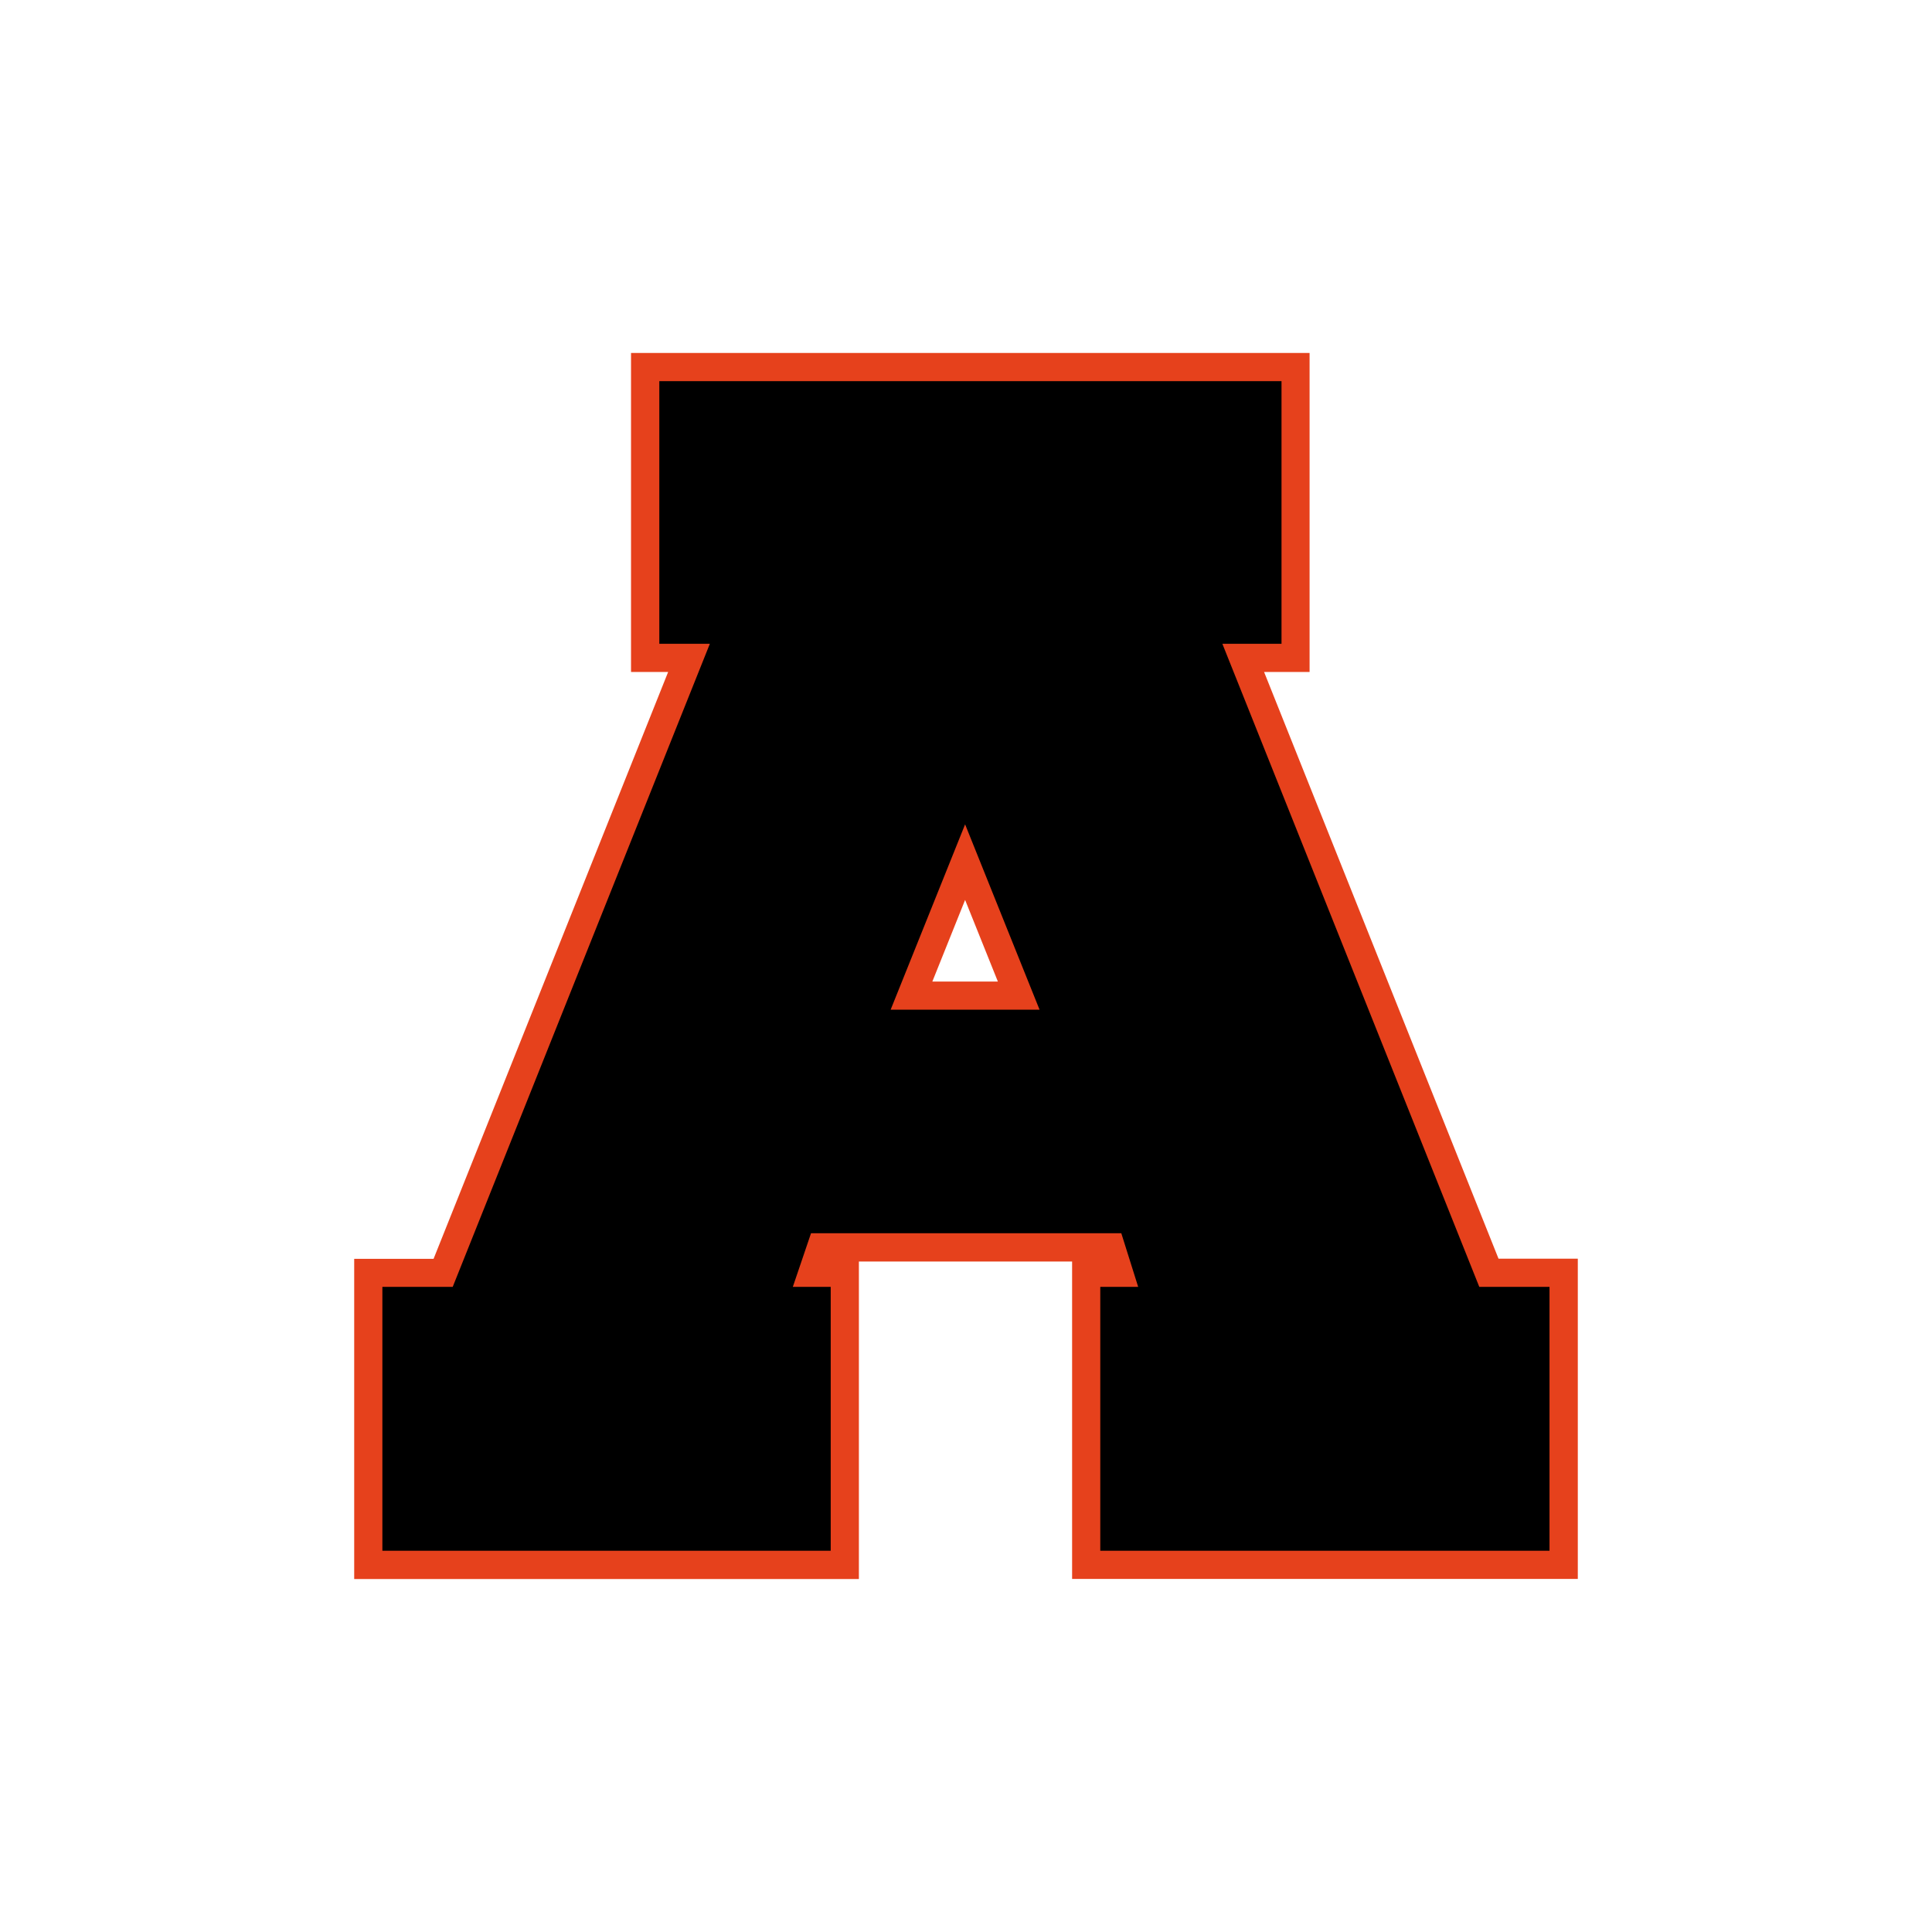
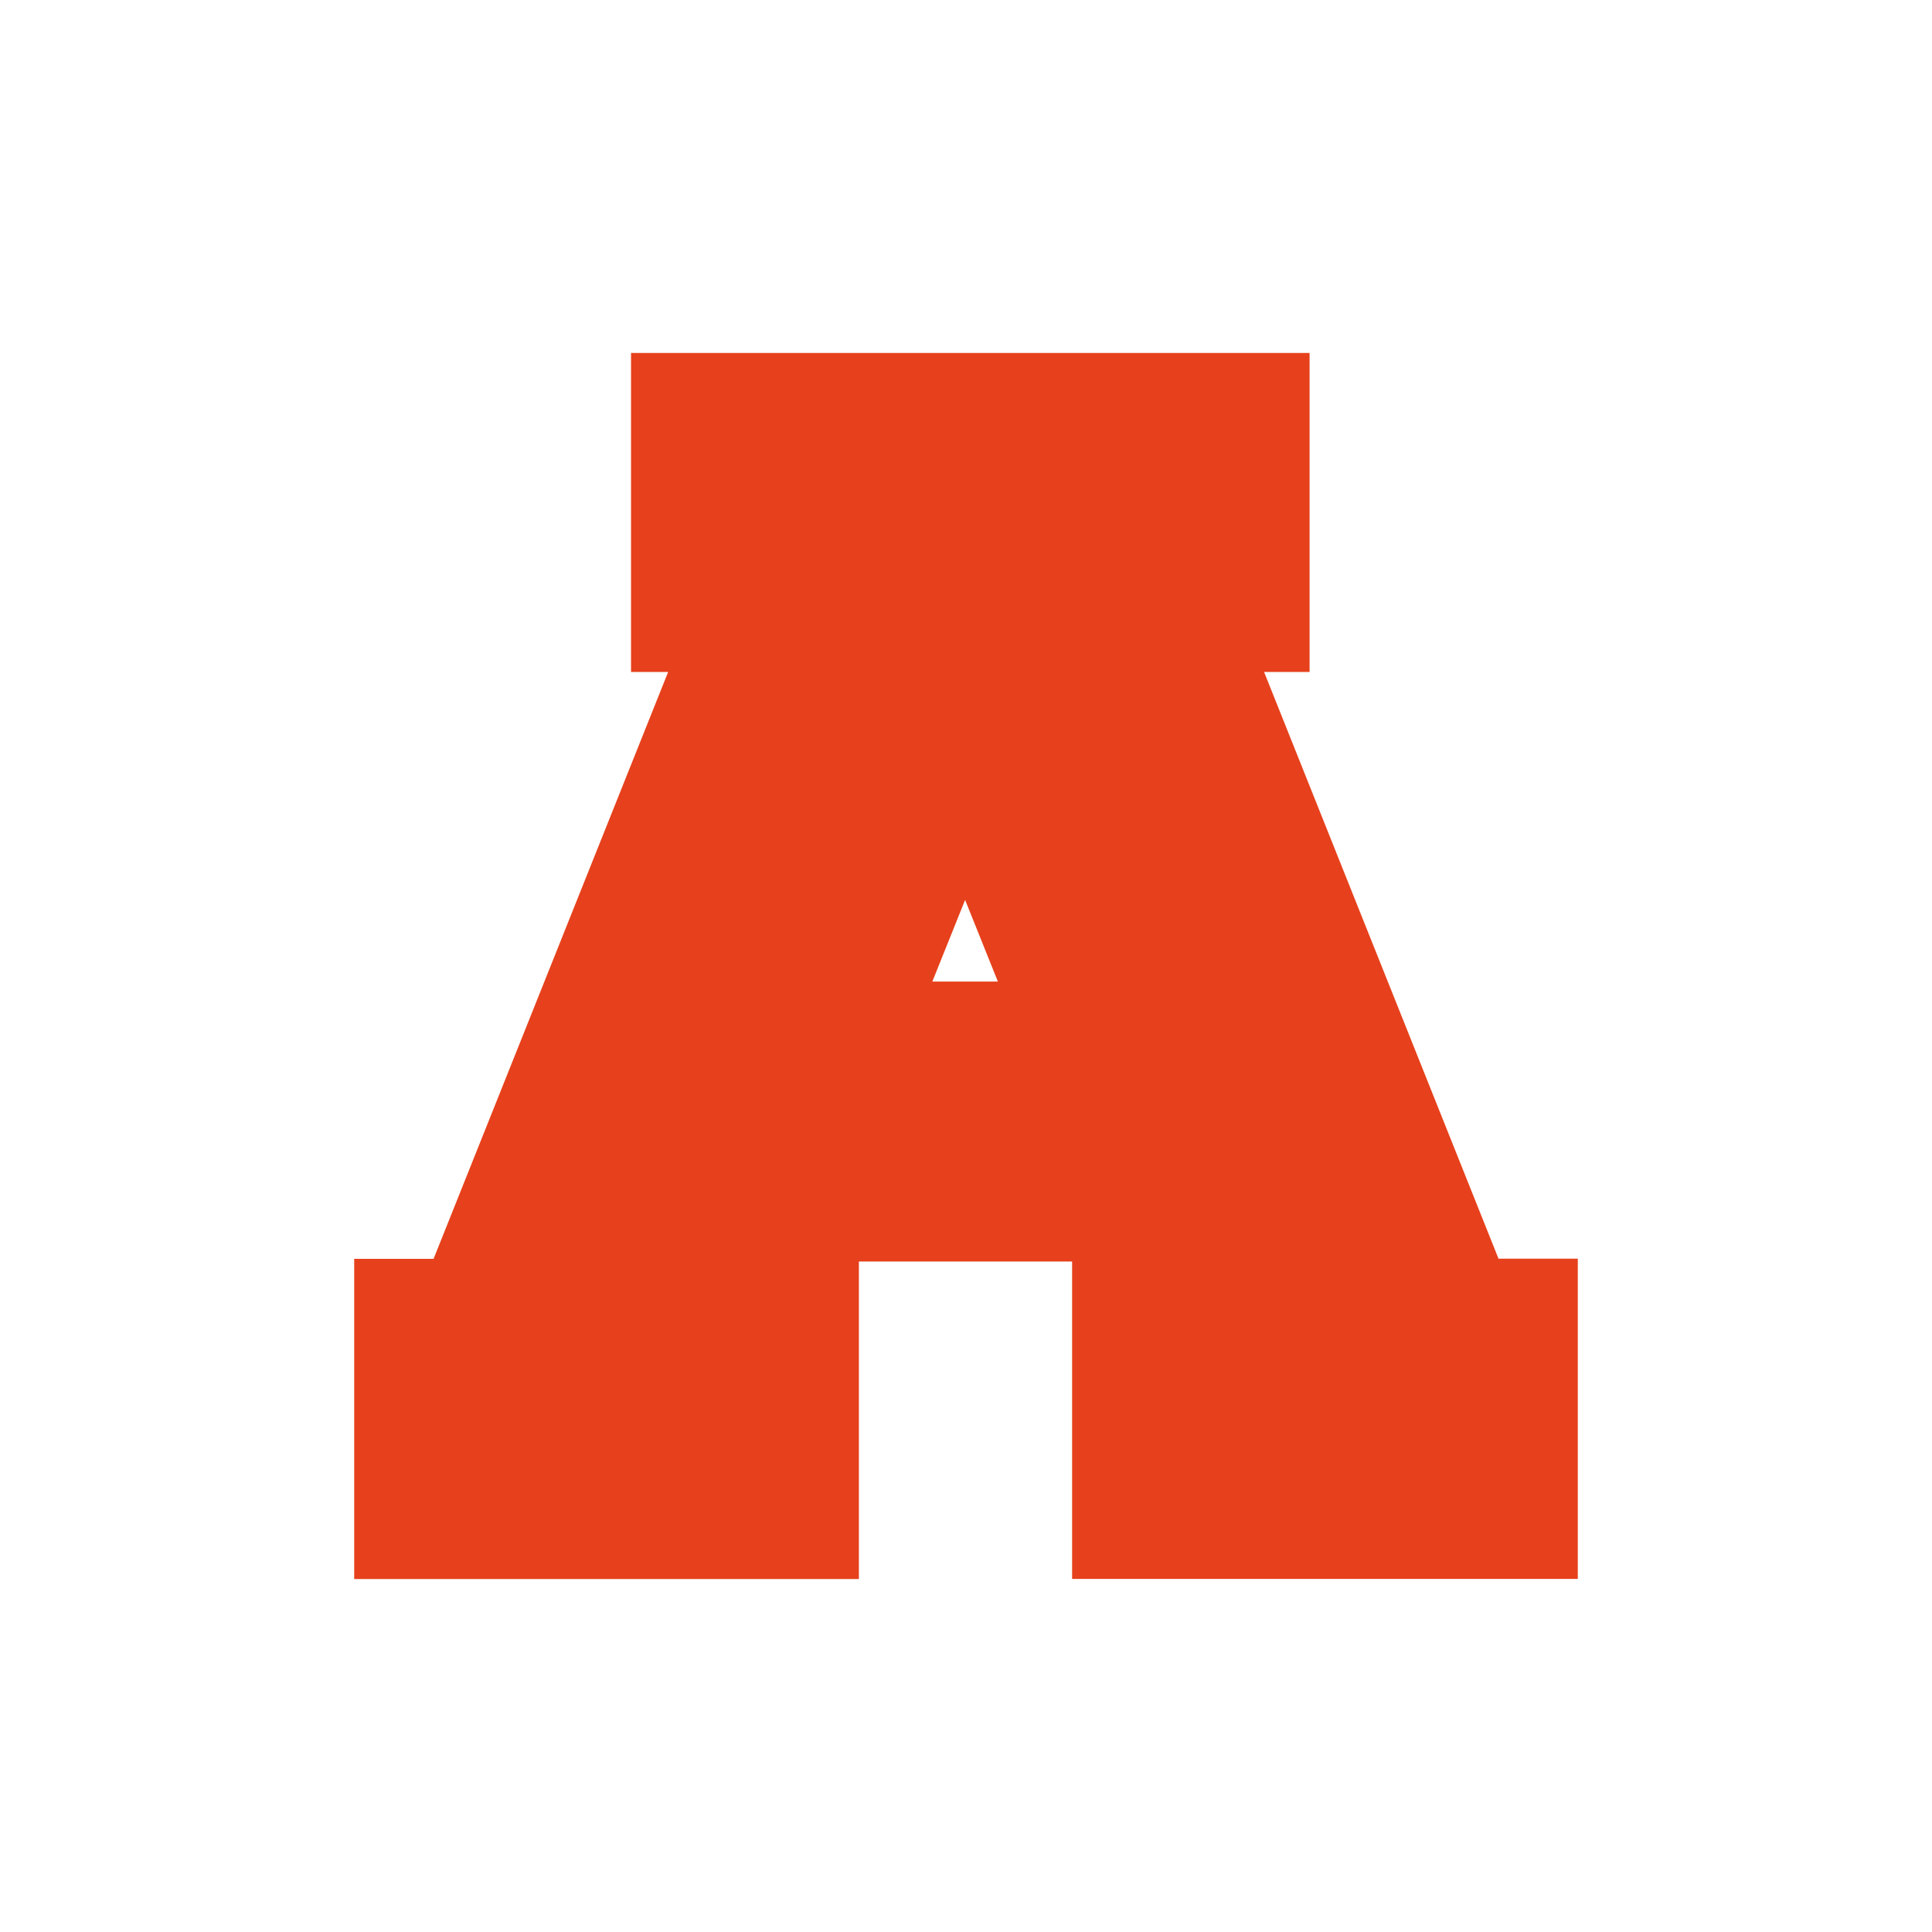
<svg xmlns="http://www.w3.org/2000/svg" version="1.1" id="Layer_1" x="0px" y="0px" viewBox="0 0 1728 1728" style="enable-background:new 0 0 1728 1728;" xml:space="preserve">
  <style type="text/css">
	.st0{fill:#E6411C;}
</style>
  <path class="st0" d="M958.9,1412.3v-284H768.2v284H316.8v-286.4h71L597.6,601h-33.2V315.7h606.9V601h-40.7l209.7,524.8h70.9v286.4  H958.9z M892.5,877.9l-29.3-73l-29.3,73H892.5z" />
-   <path d="M1146.1,575.8h-52.8l229.8,575.2h62.8v236H984.1v-236h33.9l-15.1-48H725.4l-16.3,48H743v236H342v-236h62.9l230-575.2h-45.2  V340.9h556.5V575.8z M929.8,903.1l-66.6-165.8l-66.6,165.8H929.8z" />
</svg>